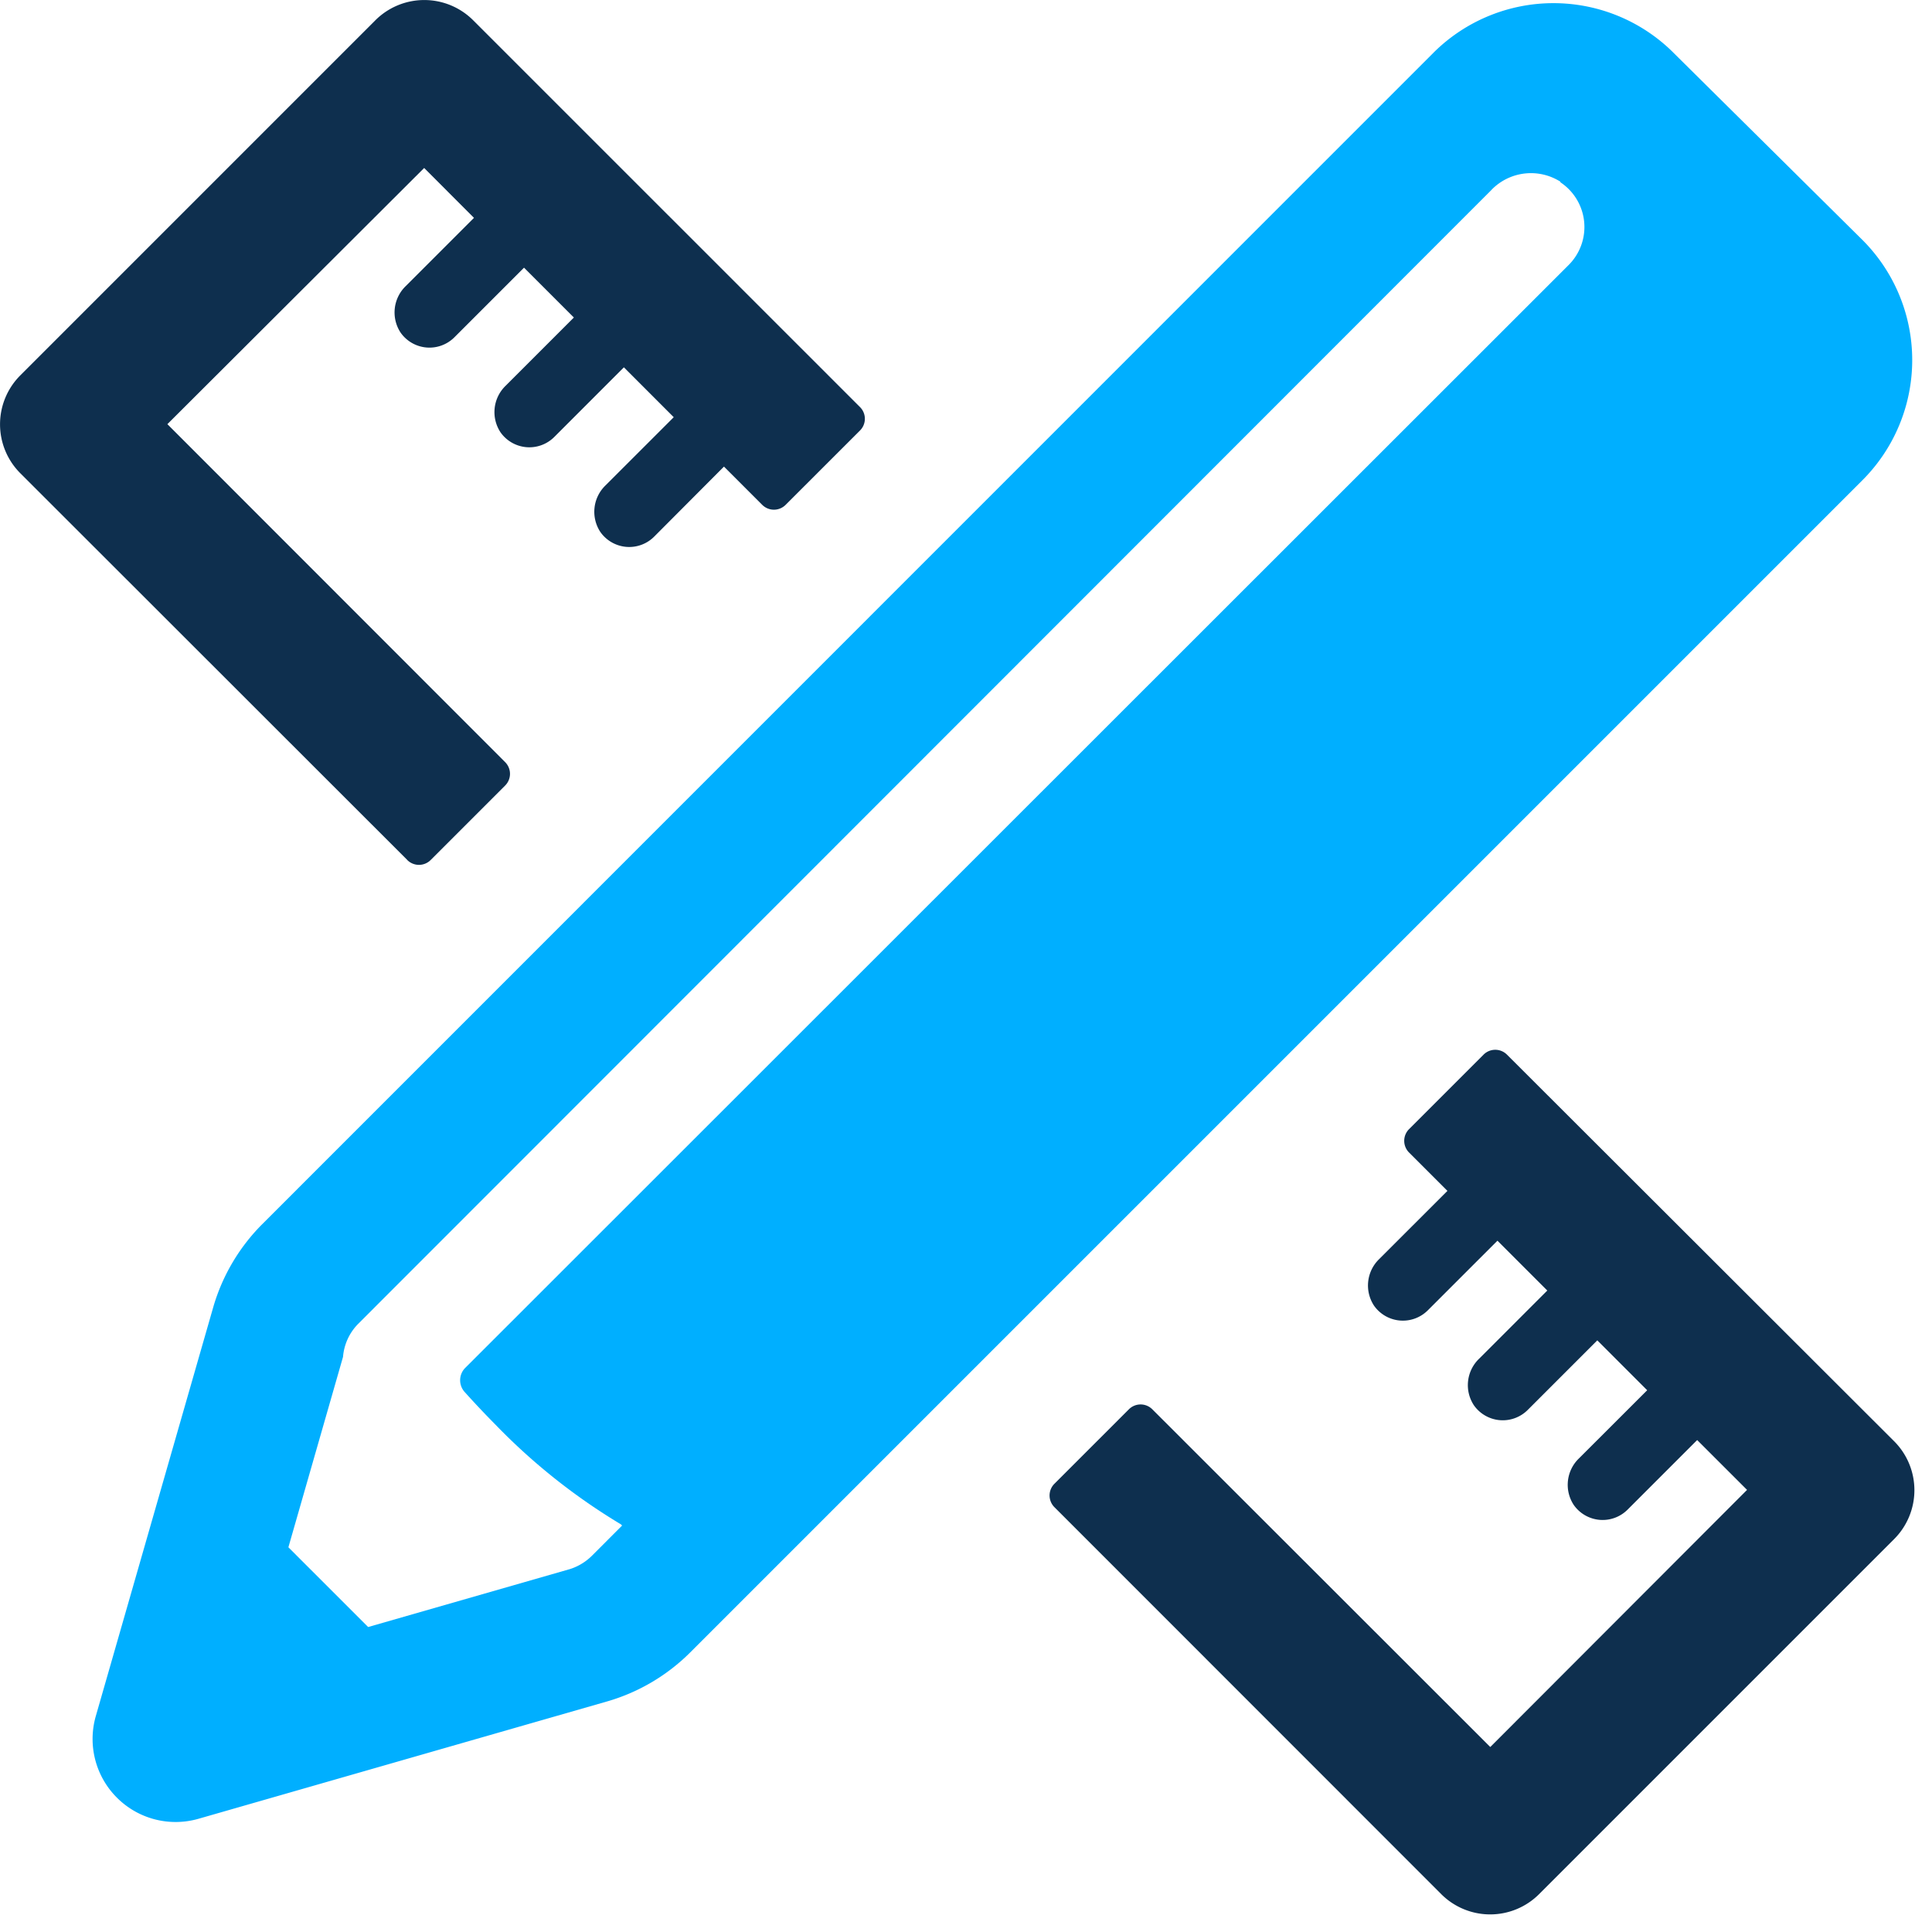
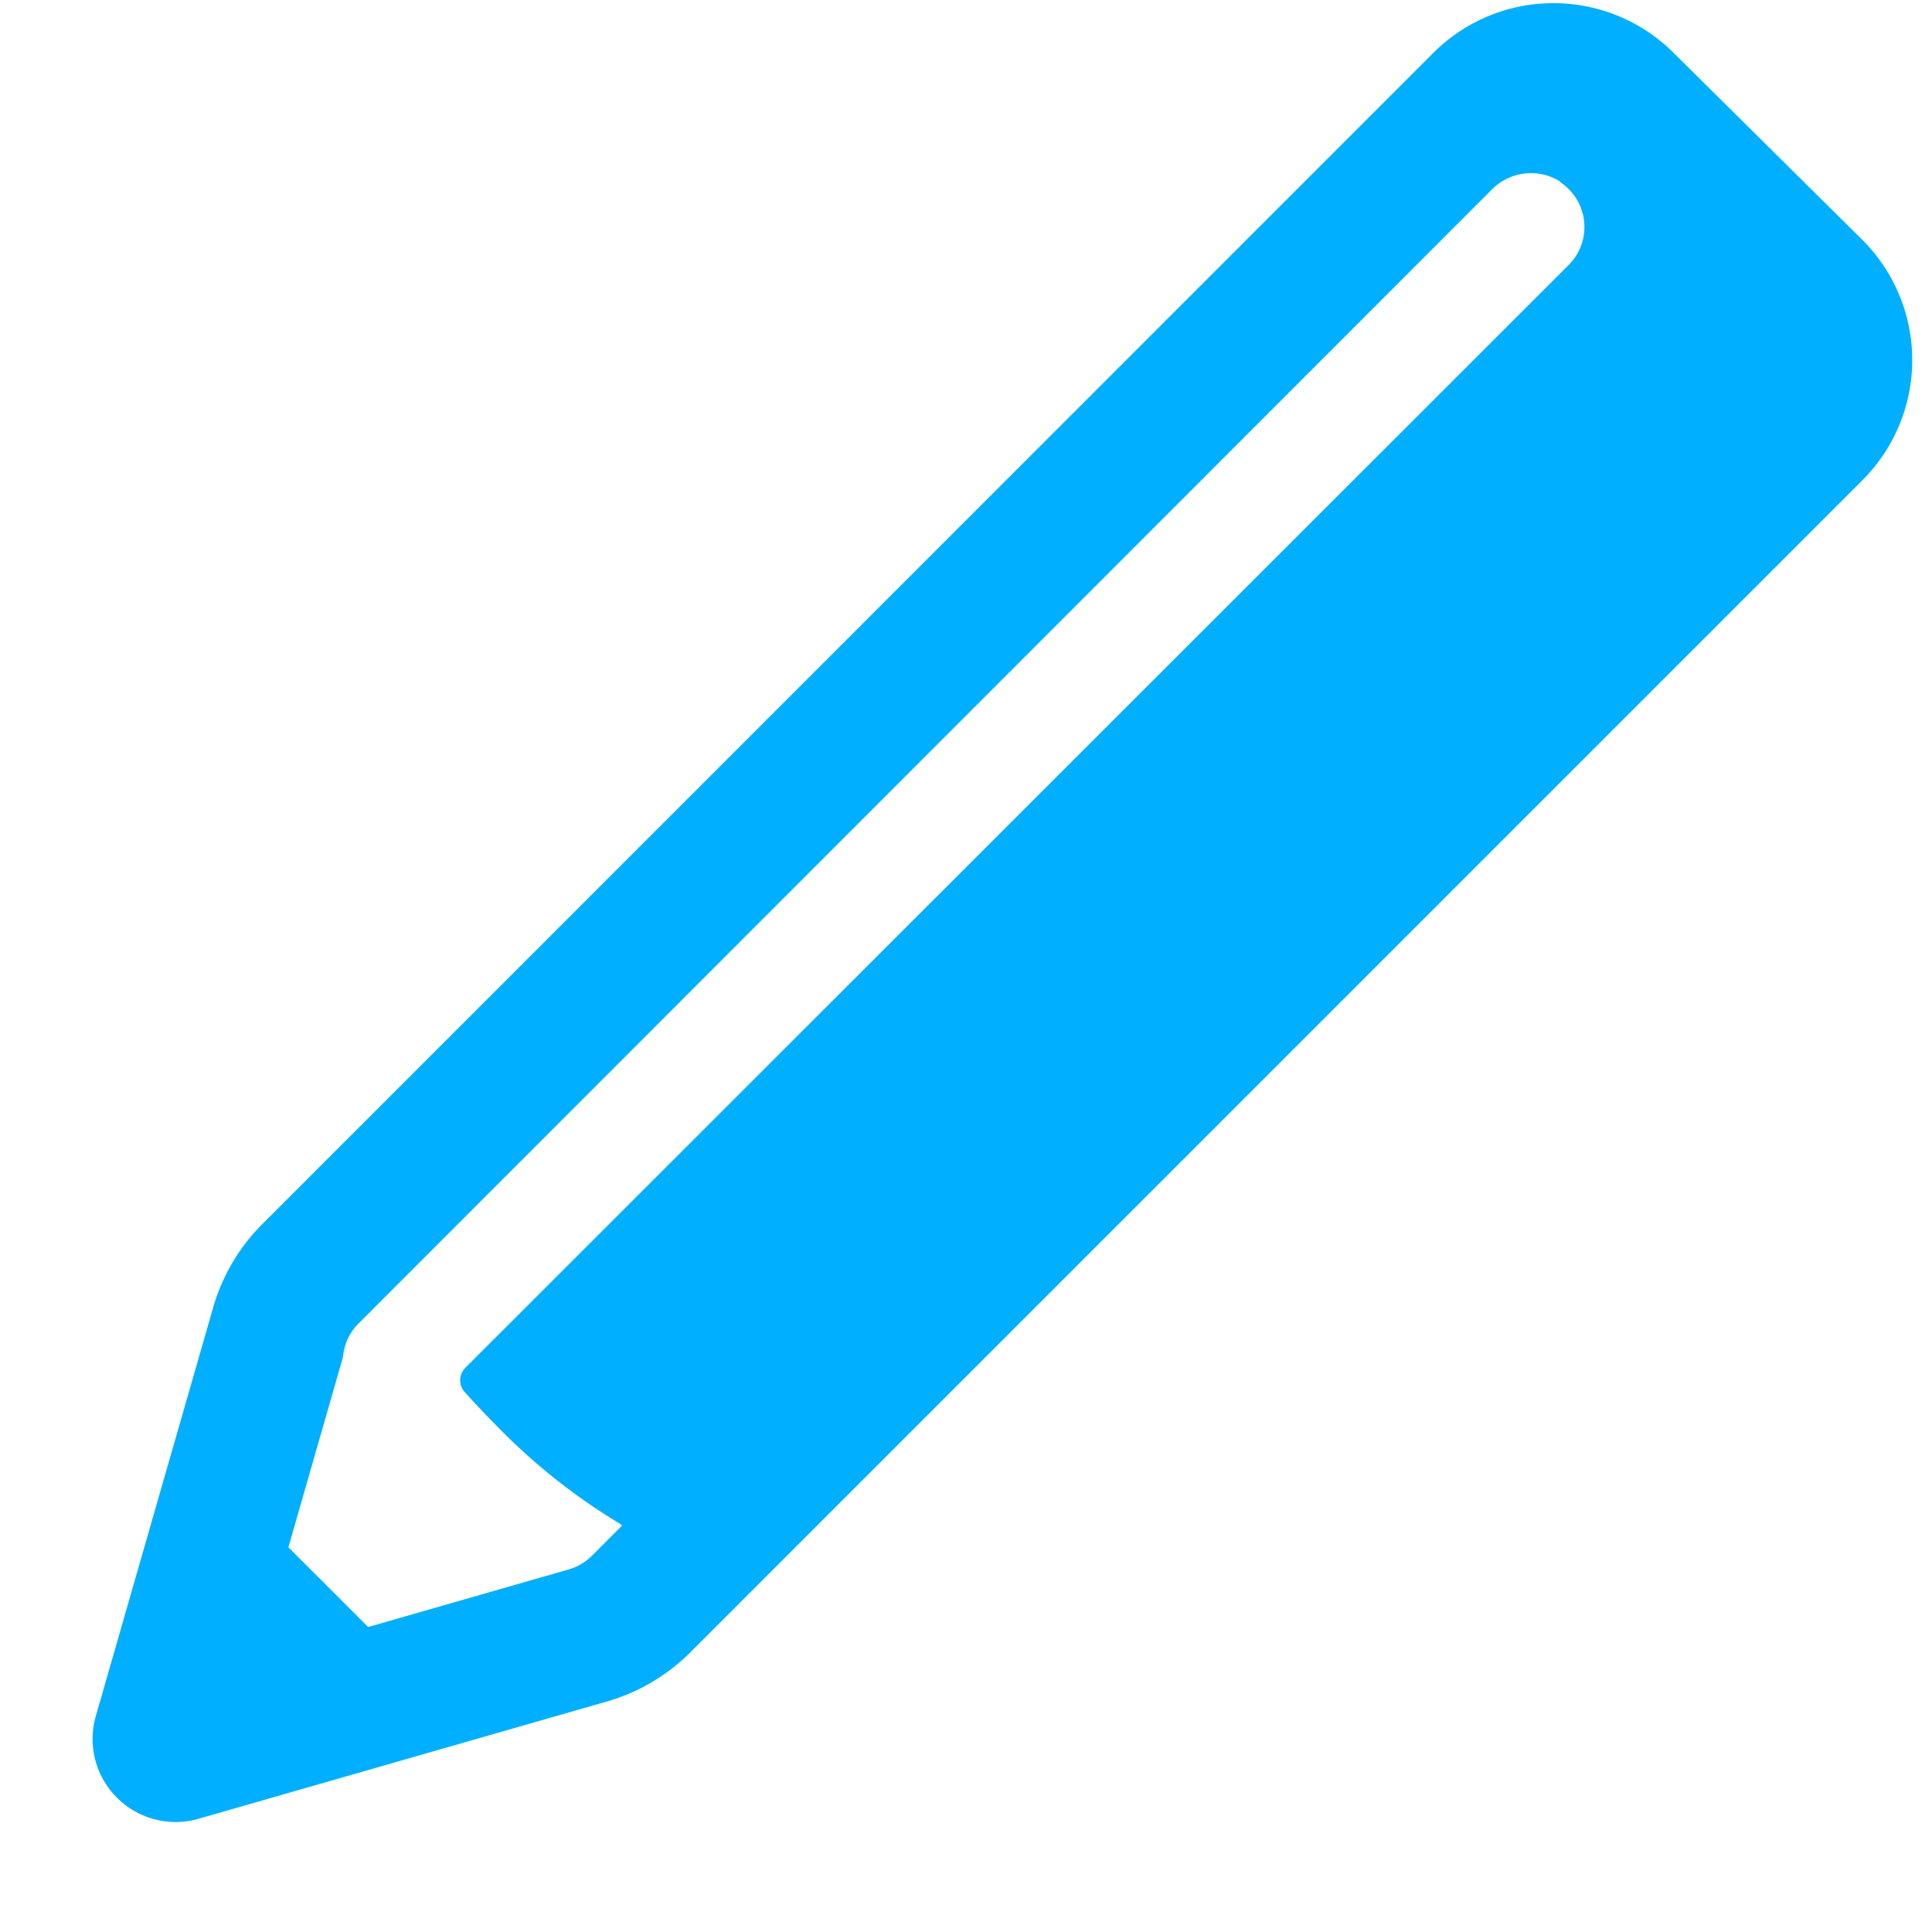
<svg xmlns="http://www.w3.org/2000/svg" width="55" height="55" viewBox="0 0 55 55">
  <g fill-rule="nonzero" fill="none">
-     <path d="M11.593 24.48.578 13.472a1.97 1.97 0 0 1 0-2.786L10.685.578a1.97 1.97 0 0 1 2.786 0l11.01 11.009a.471.471 0 0 1 0 .67l-2.117 2.116a.471.471 0 0 1-.664 0l-1.09-1.09-1.986 1.993a1.004 1.004 0 0 1-1.532-.13 1.044 1.044 0 0 1 .147-1.329l1.941-1.94-1.419-1.42-1.98 1.981a1.004 1.004 0 0 1-1.532-.13 1.044 1.044 0 0 1 .147-1.328l1.941-1.941-1.419-1.419-1.98 1.98a1.004 1.004 0 0 1-1.533-.13 1.044 1.044 0 0 1 .148-1.328l1.94-1.94-1.418-1.42-7.31 7.293 9.614 9.62a.471.471 0 0 1 0 .669l-2.117 2.117a.471.471 0 0 1-.67 0zm31.309 5.545a.471.471 0 0 0-.67 0l-2.117 2.117a.471.471 0 0 0 0 .67l1.09 1.09-1.941 1.94c-.363.35-.425.908-.148 1.328a1.004 1.004 0 0 0 1.533.13l1.98-1.98 1.419 1.419-1.94 1.94c-.364.35-.426.908-.148 1.328a1.004 1.004 0 0 0 1.532.13l1.98-1.98 1.42 1.42-1.942 1.94c-.363.35-.425.908-.147 1.328a1.004 1.004 0 0 0 1.532.13l1.98-1.98 1.42 1.419-7.31 7.32-9.62-9.613a.471.471 0 0 0-.669 0l-2.117 2.117a.471.471 0 0 0 0 .67l11.01 11.014a1.97 1.97 0 0 0 2.786 0l10.107-10.107a1.97 1.97 0 0 0 0-2.786l-11.02-11.004z" fill="#0E2F4E" />
    <path d="m47.629 1.491 5.38 5.329a4.835 4.835 0 0 1 0 6.861L19.65 47.04a5.51 5.51 0 0 1-2.366 1.396L5.65 51.777a2.36 2.36 0 0 1-2.321-.601 2.36 2.36 0 0 1-.602-2.321l3.343-11.64a5.51 5.51 0 0 1 1.396-2.366L40.819 1.49a4.84 4.84 0 0 1 6.81 0zm-5.17 3.916-32.262 32.28a1.51 1.51 0 0 0-.432.941l-1.555 5.42 2.27 2.27 5.75-1.651c.24-.077.458-.212.635-.392l.845-.846-.034-.034a17.45 17.45 0 0 1-3.57-2.837 26.173 26.173 0 0 1-.873-.925.5.5 0 0 1 0-.681L44.66 7.54a1.527 1.527 0 0 0-.238-2.35v-.017a1.566 1.566 0 0 0-1.964.233z" fill="#00AFFF" />
  </g>
</svg>